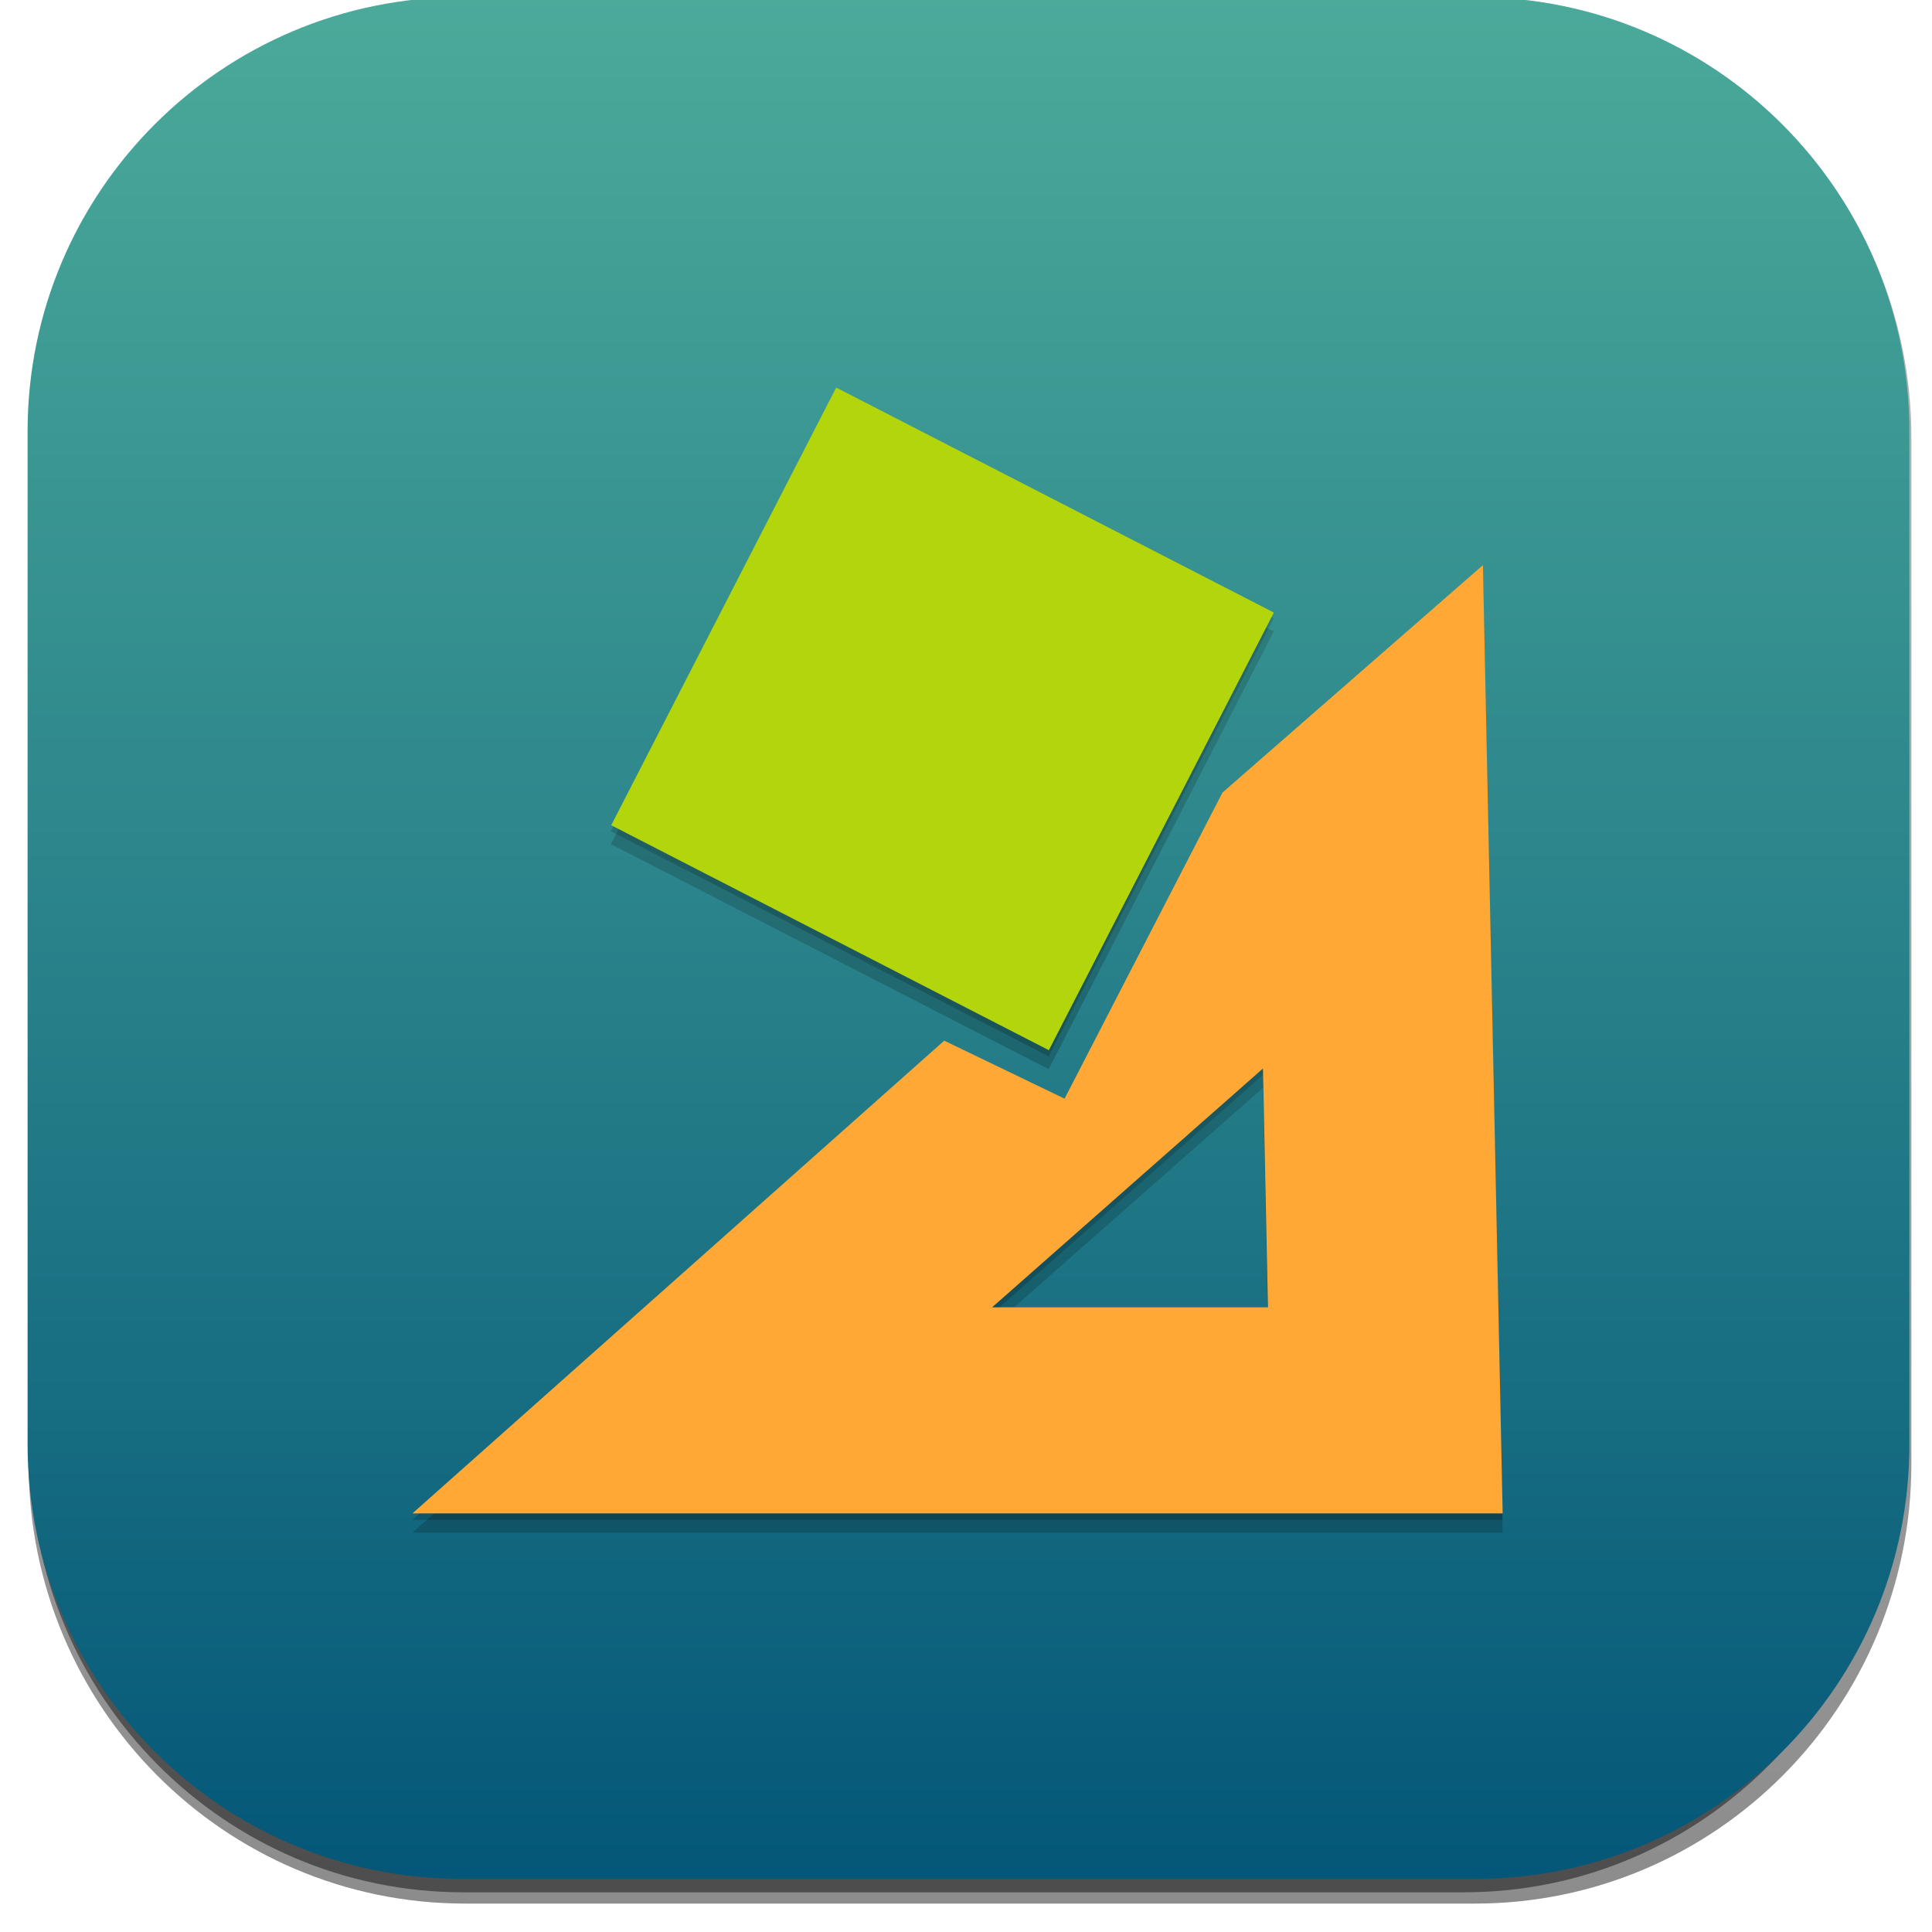
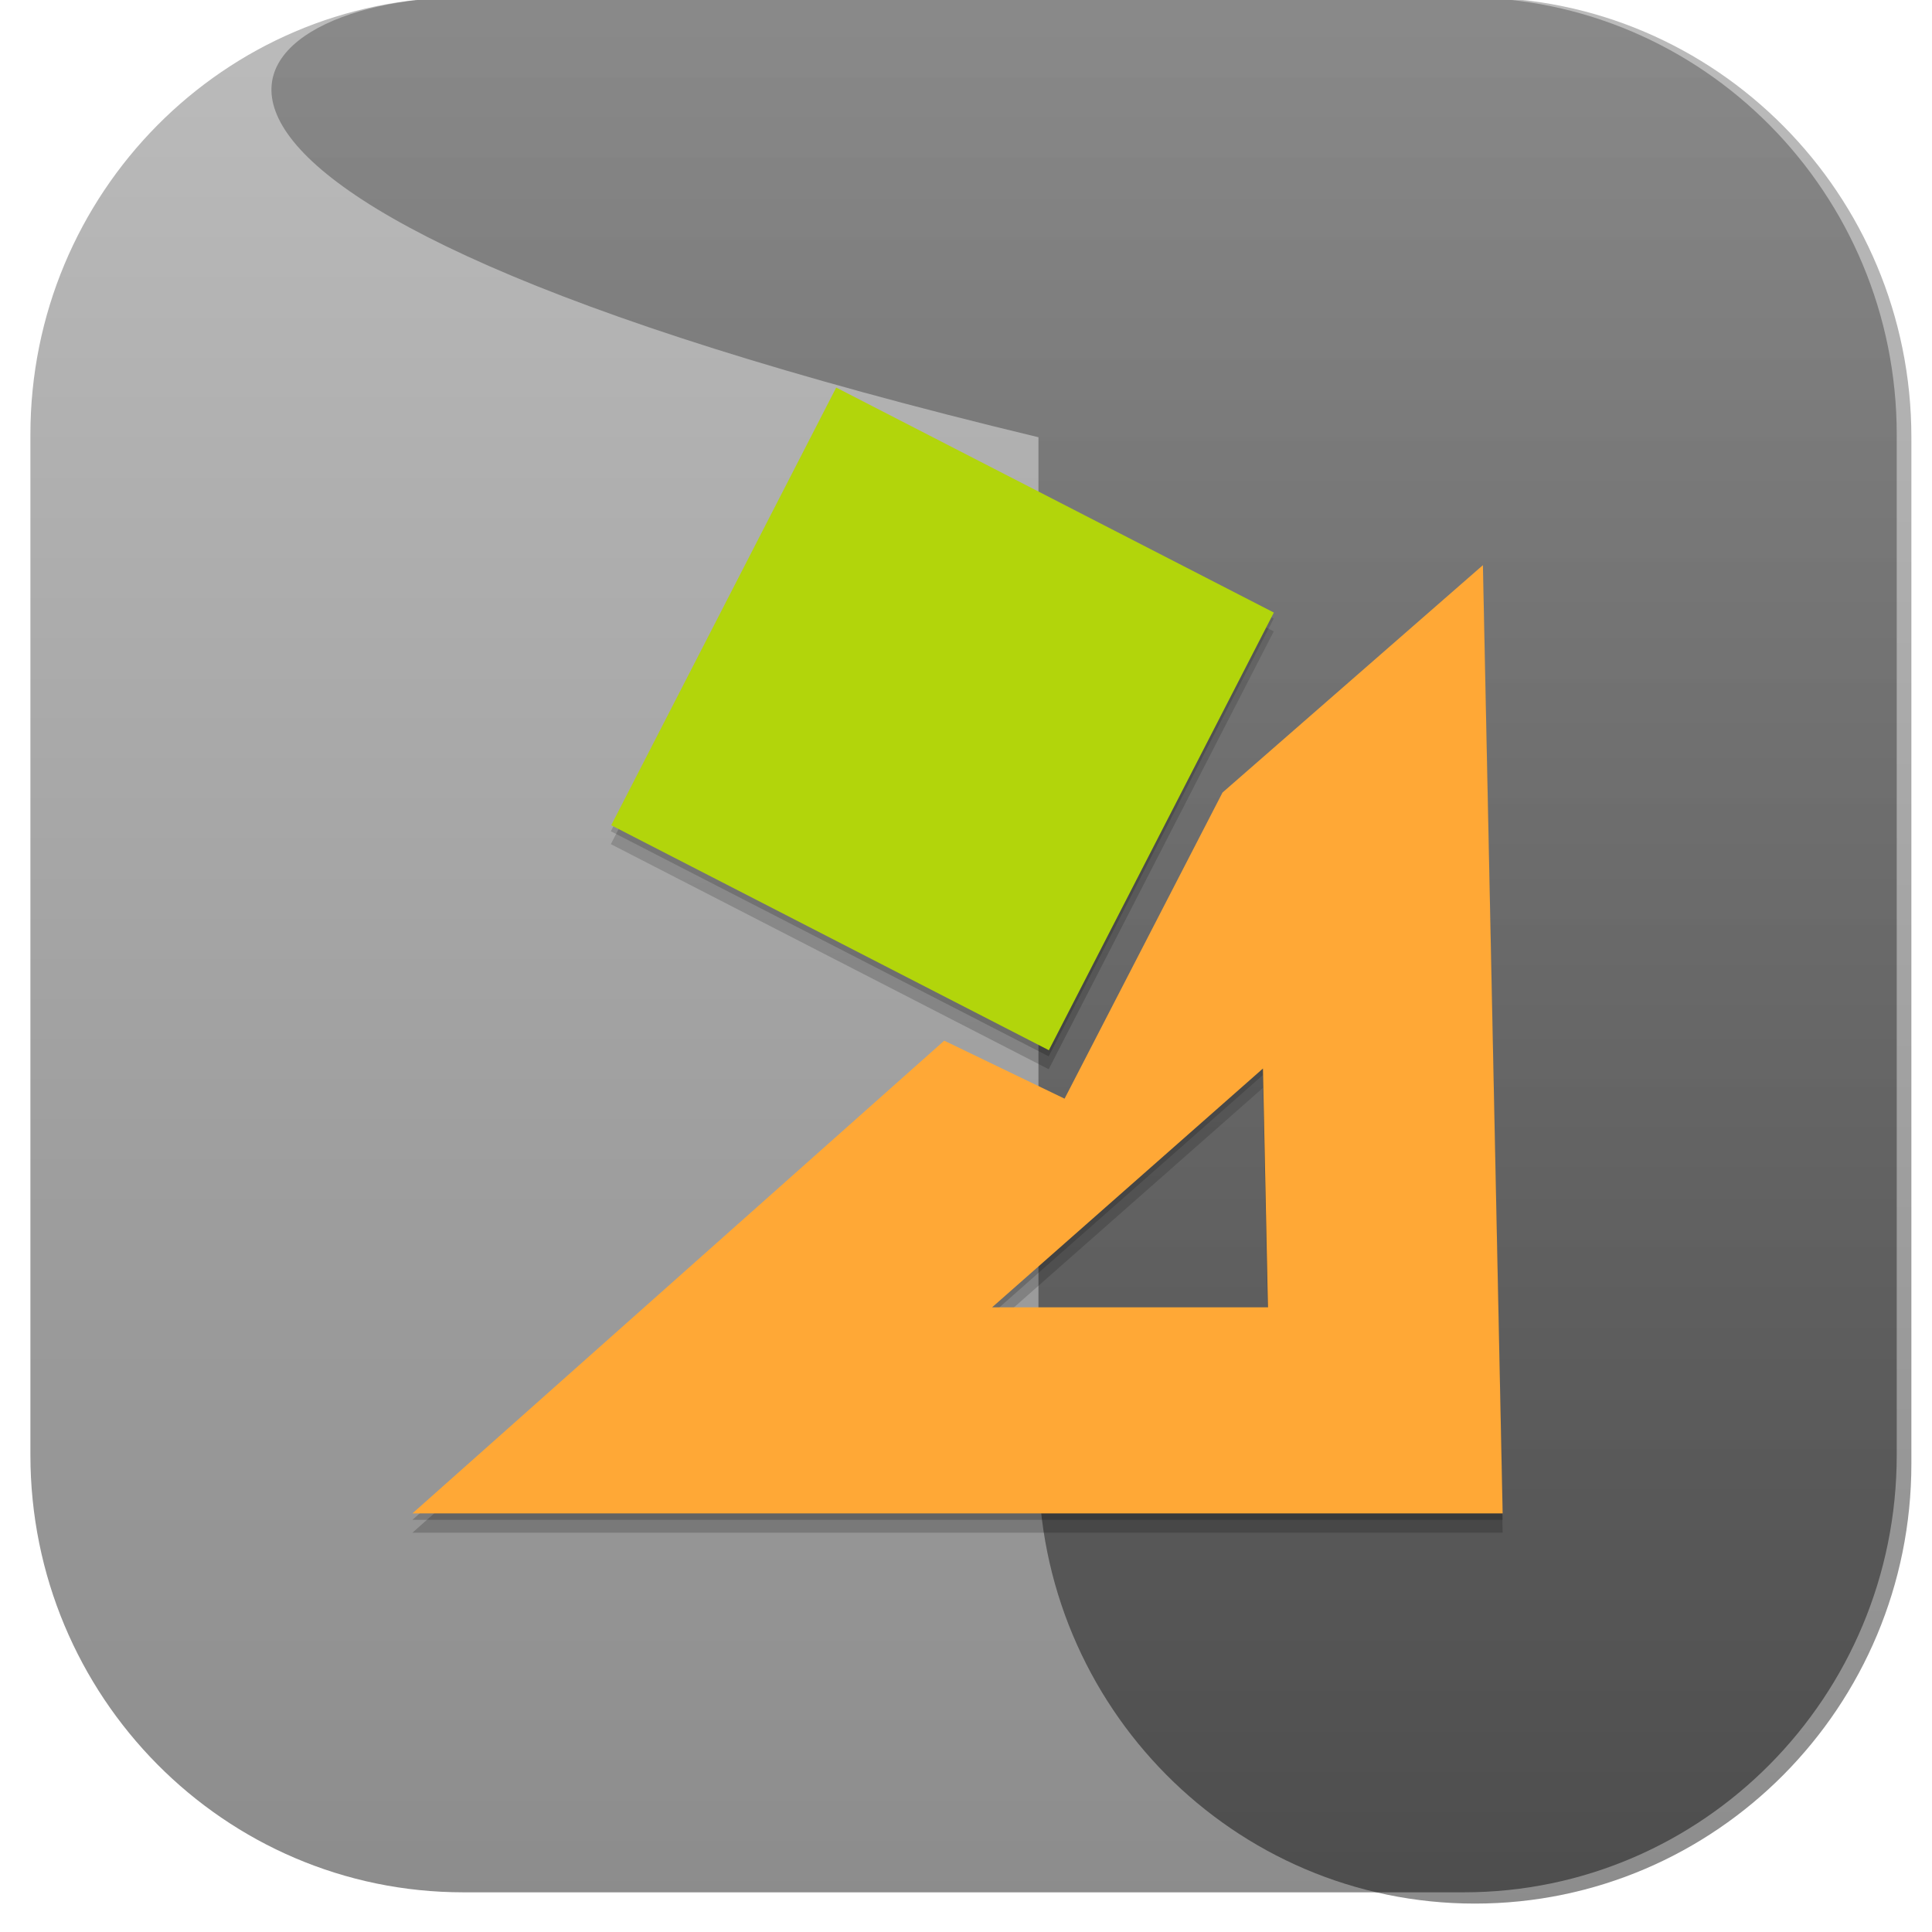
<svg xmlns="http://www.w3.org/2000/svg" version="1.1" x="0px" y="0px" width="300px" height="300px" viewBox="0 0 300 300" enable-background="new 0 0 300 300" xml:space="preserve">
  <g id="Capa_1">
    <g id="XMLID_808_">
      <linearGradient id="rect3438-6-0-6-7-2_60_" gradientUnits="userSpaceOnUse" x1="-462.331" y1="1071.057" x2="-462.331" y2="1367.086" gradientTransform="matrix(0.995 0 0 -1 610.827 1366.537)">
        <stop offset="0" style="stop-color:#000000" />
        <stop offset="1" style="stop-color:#000000;stop-opacity:0.588" />
      </linearGradient>
-       <path id="rect3438-6-0-6-7-2_21_" opacity="0.45" fill="url(#rect3438-6-0-6-7-2_60_)" enable-background="new    " d="    M72.221-0.412h156.804c37.43,0,67.773,30.583,67.773,68.308V227.28c0,37.725-30.344,68.308-67.773,68.308H72.221    c-37.431,0-67.773-30.583-67.773-68.308V67.896C4.447,30.17,34.79-0.412,72.221-0.412z" />
+       <path id="rect3438-6-0-6-7-2_21_" opacity="0.45" fill="url(#rect3438-6-0-6-7-2_60_)" enable-background="new    " d="    M72.221-0.412h156.804c37.43,0,67.773,30.583,67.773,68.308V227.28c0,37.725-30.344,68.308-67.773,68.308c-37.431,0-67.773-30.583-67.773-68.308V67.896C4.447,30.17,34.79-0.412,72.221-0.412z" />
      <linearGradient id="rect3438-6-0-1-1_60_" gradientUnits="userSpaceOnUse" x1="-461.435" y1="1074.788" x2="-461.435" y2="1371.471" gradientTransform="matrix(0.987 0 0 -0.992 604.92 1359.812)">
        <stop offset="0" style="stop-color:#000000" />
        <stop offset="1" style="stop-color:#000000;stop-opacity:0.588" />
      </linearGradient>
      <path id="rect3438-6-0-1-1_21_" opacity="0.45" fill="url(#rect3438-6-0-1-1_60_)" enable-background="new    " d="M71.945-0.412    h155.354c37.127,0,67.225,30.402,67.225,67.904v158.442c0,37.502-30.098,67.904-67.225,67.904H71.945    c-37.127,0-67.224-30.401-67.224-67.904V67.492C4.722,29.99,34.818-0.412,71.945-0.412z" />
      <g id="rect3438-6_21_">
        <linearGradient id="XMLID_140_" gradientUnits="userSpaceOnUse" x1="766.506" y1="625.561" x2="766.506" y2="333.242" gradientTransform="matrix(1 0 0 -1 -615.814 624.86)">
          <stop offset="0" style="stop-color:#4BAA9A" />
          <stop offset="0.501" style="stop-color:#29828A" />
          <stop offset="1" style="stop-color:#045778" />
        </linearGradient>
-         <path id="XMLID_4038_" fill="url(#XMLID_140_)" d="M71.716-0.451h157.34c37.239,0,67.431,30.19,67.431,67.431V224.32     c0,37.241-30.191,67.432-67.431,67.432H71.716c-37.241,0-67.432-30.191-67.432-67.432V66.98     C4.284,29.739,34.475-0.451,71.716-0.451z" />
      </g>
    </g>
    <g id="XMLID_2163_" opacity="0.19" enable-background="new    ">
      <g id="XMLID_2164_">
        <linearGradient id="XMLID_144_" gradientUnits="userSpaceOnUse" x1="148.688" y1="238" x2="148.688" y2="90.756">
          <stop offset="0" style="stop-color:#000000" />
          <stop offset="1" style="stop-color:#000000;stop-opacity:0.588" />
        </linearGradient>
        <path id="XMLID_2166_" fill="url(#XMLID_144_)" d="M230.266,90.756l-40.436,35.308L165.306,173.6l-18.688-9.006L64.043,238     h169.29L230.266,90.756z M154.051,206l42.061-37.083L196.886,206H154.051z" />
        <linearGradient id="XMLID_157_" gradientUnits="userSpaceOnUse" x1="146.32" y1="166.029" x2="146.32" y2="63.091">
          <stop offset="0" style="stop-color:#000000" />
          <stop offset="1" style="stop-color:#000000;stop-opacity:0.588" />
        </linearGradient>
        <polygon id="XMLID_2165_" fill="url(#XMLID_157_)" points="94.852,131.08 162.84,166.029 197.79,98.041 129.801,63.091    " />
      </g>
    </g>
    <g id="XMLID_1066_" opacity="0.19" enable-background="new    ">
      <g id="XMLID_1376_">
        <linearGradient id="XMLID_231_" gradientUnits="userSpaceOnUse" x1="148.688" y1="236" x2="148.688" y2="88.756">
          <stop offset="0" style="stop-color:#000000" />
          <stop offset="1" style="stop-color:#000000;stop-opacity:0.588" />
        </linearGradient>
        <path id="XMLID_1378_" fill="url(#XMLID_231_)" d="M230.266,88.756l-40.436,35.308L165.306,171.6l-18.688-9.006L64.043,236     h169.29L230.266,88.756z M154.051,204l42.061-37.083L196.886,204H154.051z" />
        <linearGradient id="XMLID_248_" gradientUnits="userSpaceOnUse" x1="146.32" y1="164.029" x2="146.32" y2="61.091">
          <stop offset="0" style="stop-color:#000000" />
          <stop offset="1" style="stop-color:#000000;stop-opacity:0.588" />
        </linearGradient>
        <polygon id="XMLID_1377_" fill="url(#XMLID_248_)" points="94.852,129.08 162.84,164.029 197.79,96.041 129.801,61.091    " />
      </g>
    </g>
    <g id="XMLID_932_">
      <g id="XMLID_933_">
        <path id="XMLID_964_" fill="#FFA836" d="M230.266,87.756l-40.436,35.308L165.306,170.6l-18.688-9.006L64.043,235h169.29     L230.266,87.756z M154.051,203l42.061-37.083L196.886,203H154.051z" />
        <rect id="XMLID_934_" x="108.098" y="73.338" transform="matrix(-0.889 -0.457 0.457 -0.889 225.451 277.675)" fill="#B2D50B" width="76.445" height="76.446" />
      </g>
    </g>
  </g>
  <g id="Capa_2" display="none">
</g>
  <g id="Capa_3" display="none">
    <g id="XMLID_193_" display="inline">
      <g id="XMLID_1965_">
        <path id="XMLID_1970_" fill="#D60523" d="M82.738-30.399C41.873-29.427,8.967,0.151-8.203,35.421     c-18.32,37.636-25.444,83.967-18.275,125.255c6.888,39.675,30.032,72.703,62.264,96.209     c35.295,25.741,77.994,38.245,120.45,46.082c22.028,4.066,44.438,7.827,66.838,8.956c21.042,1.061,42.615-0.856,62.031-9.566     c30.022-13.468,50.36-41.935,59.618-72.853c10.223-34.142,6.992-70-6.817-102.635c-15.338-36.247-41.631-66.852-70.953-92.618     c-30.854-27.112-66.244-52.849-106.224-64.205c-34.896-9.911-75.177-6.9-104.778,15.631C49.261-9.23,43.445-3.244,38.461,3.519     c-1.146,1.556,1.457,3.054,2.591,1.514C62.629-24.25,101.25-35.507,136.32-31.765c41.312,4.409,78.197,27.806,110.151,52.904     c55.442,43.545,108.884,107.12,100.506,182.333c-3.524,31.637-17.632,63.319-42.746,83.618     c-32.799,26.511-76.351,23.904-115.665,18.143c-76.023-11.141-167.033-33.707-201.795-111     c-17.513-38.939-15.429-84.456-4.376-124.872c10.558-38.604,33.362-76.557,72.46-91.306c8.954-3.378,18.314-5.228,27.883-5.456     C84.666-27.445,84.673-30.445,82.738-30.399L82.738-30.399z" />
      </g>
    </g>
  </g>
</svg>